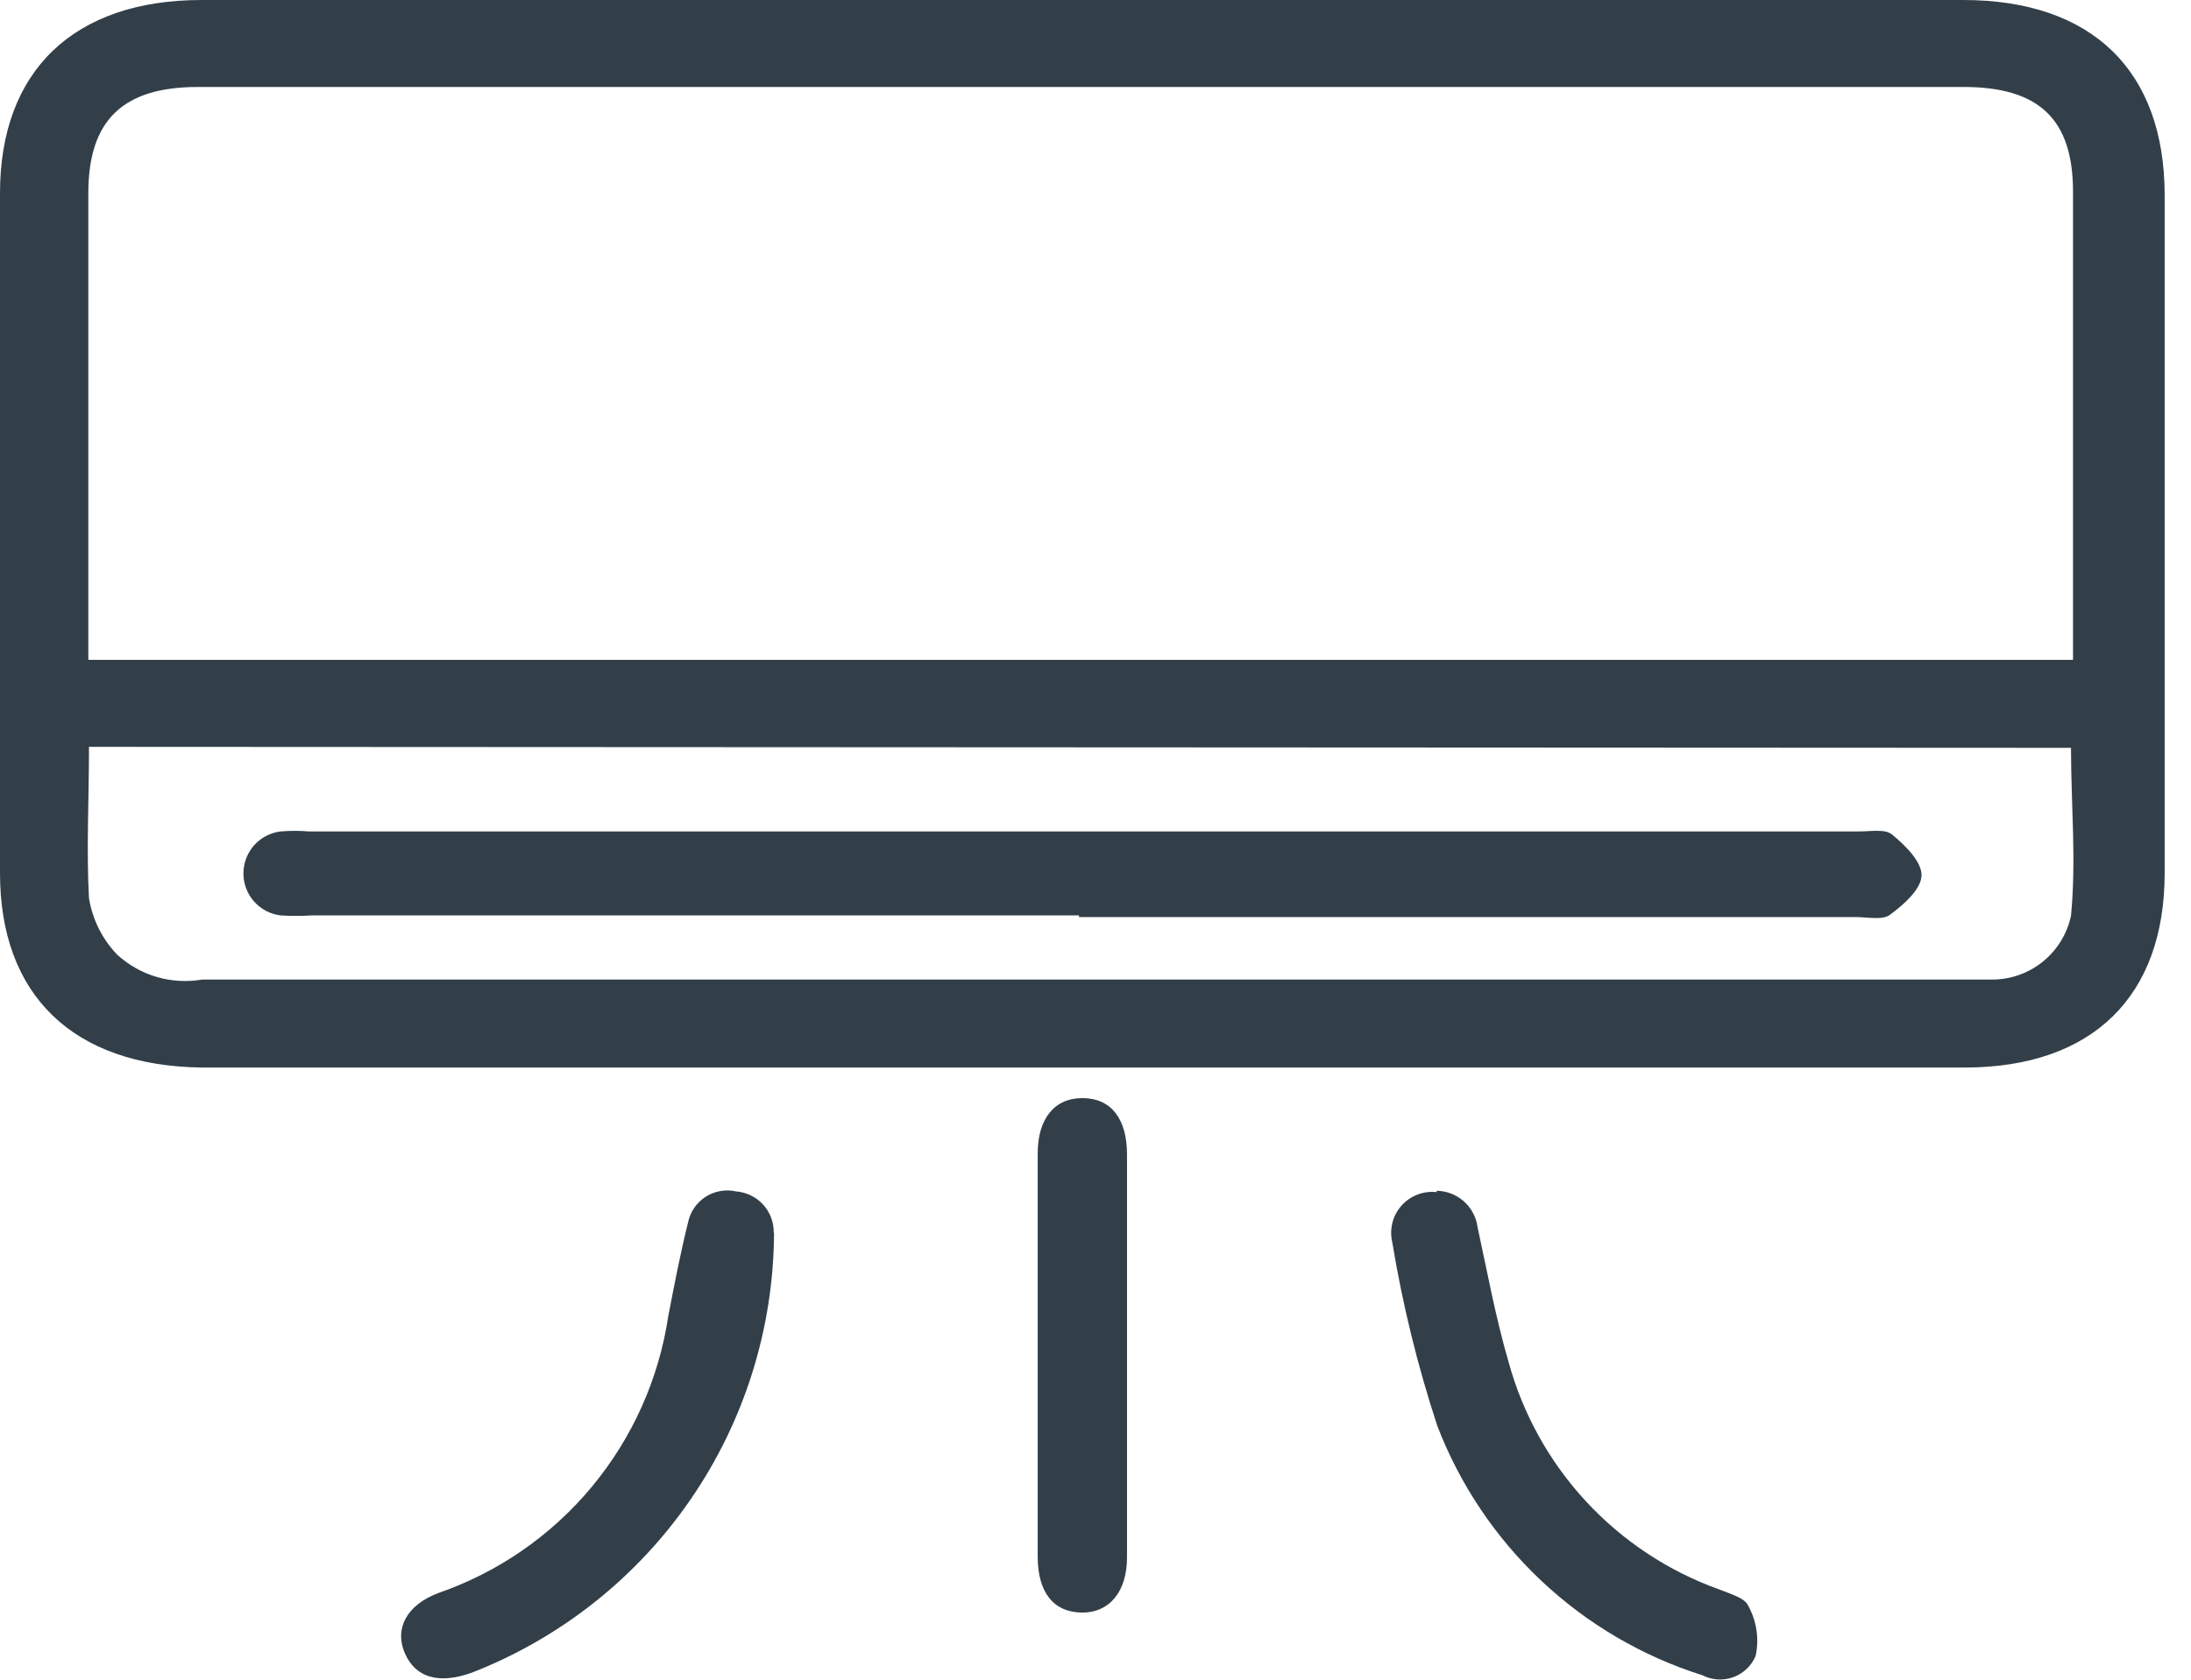
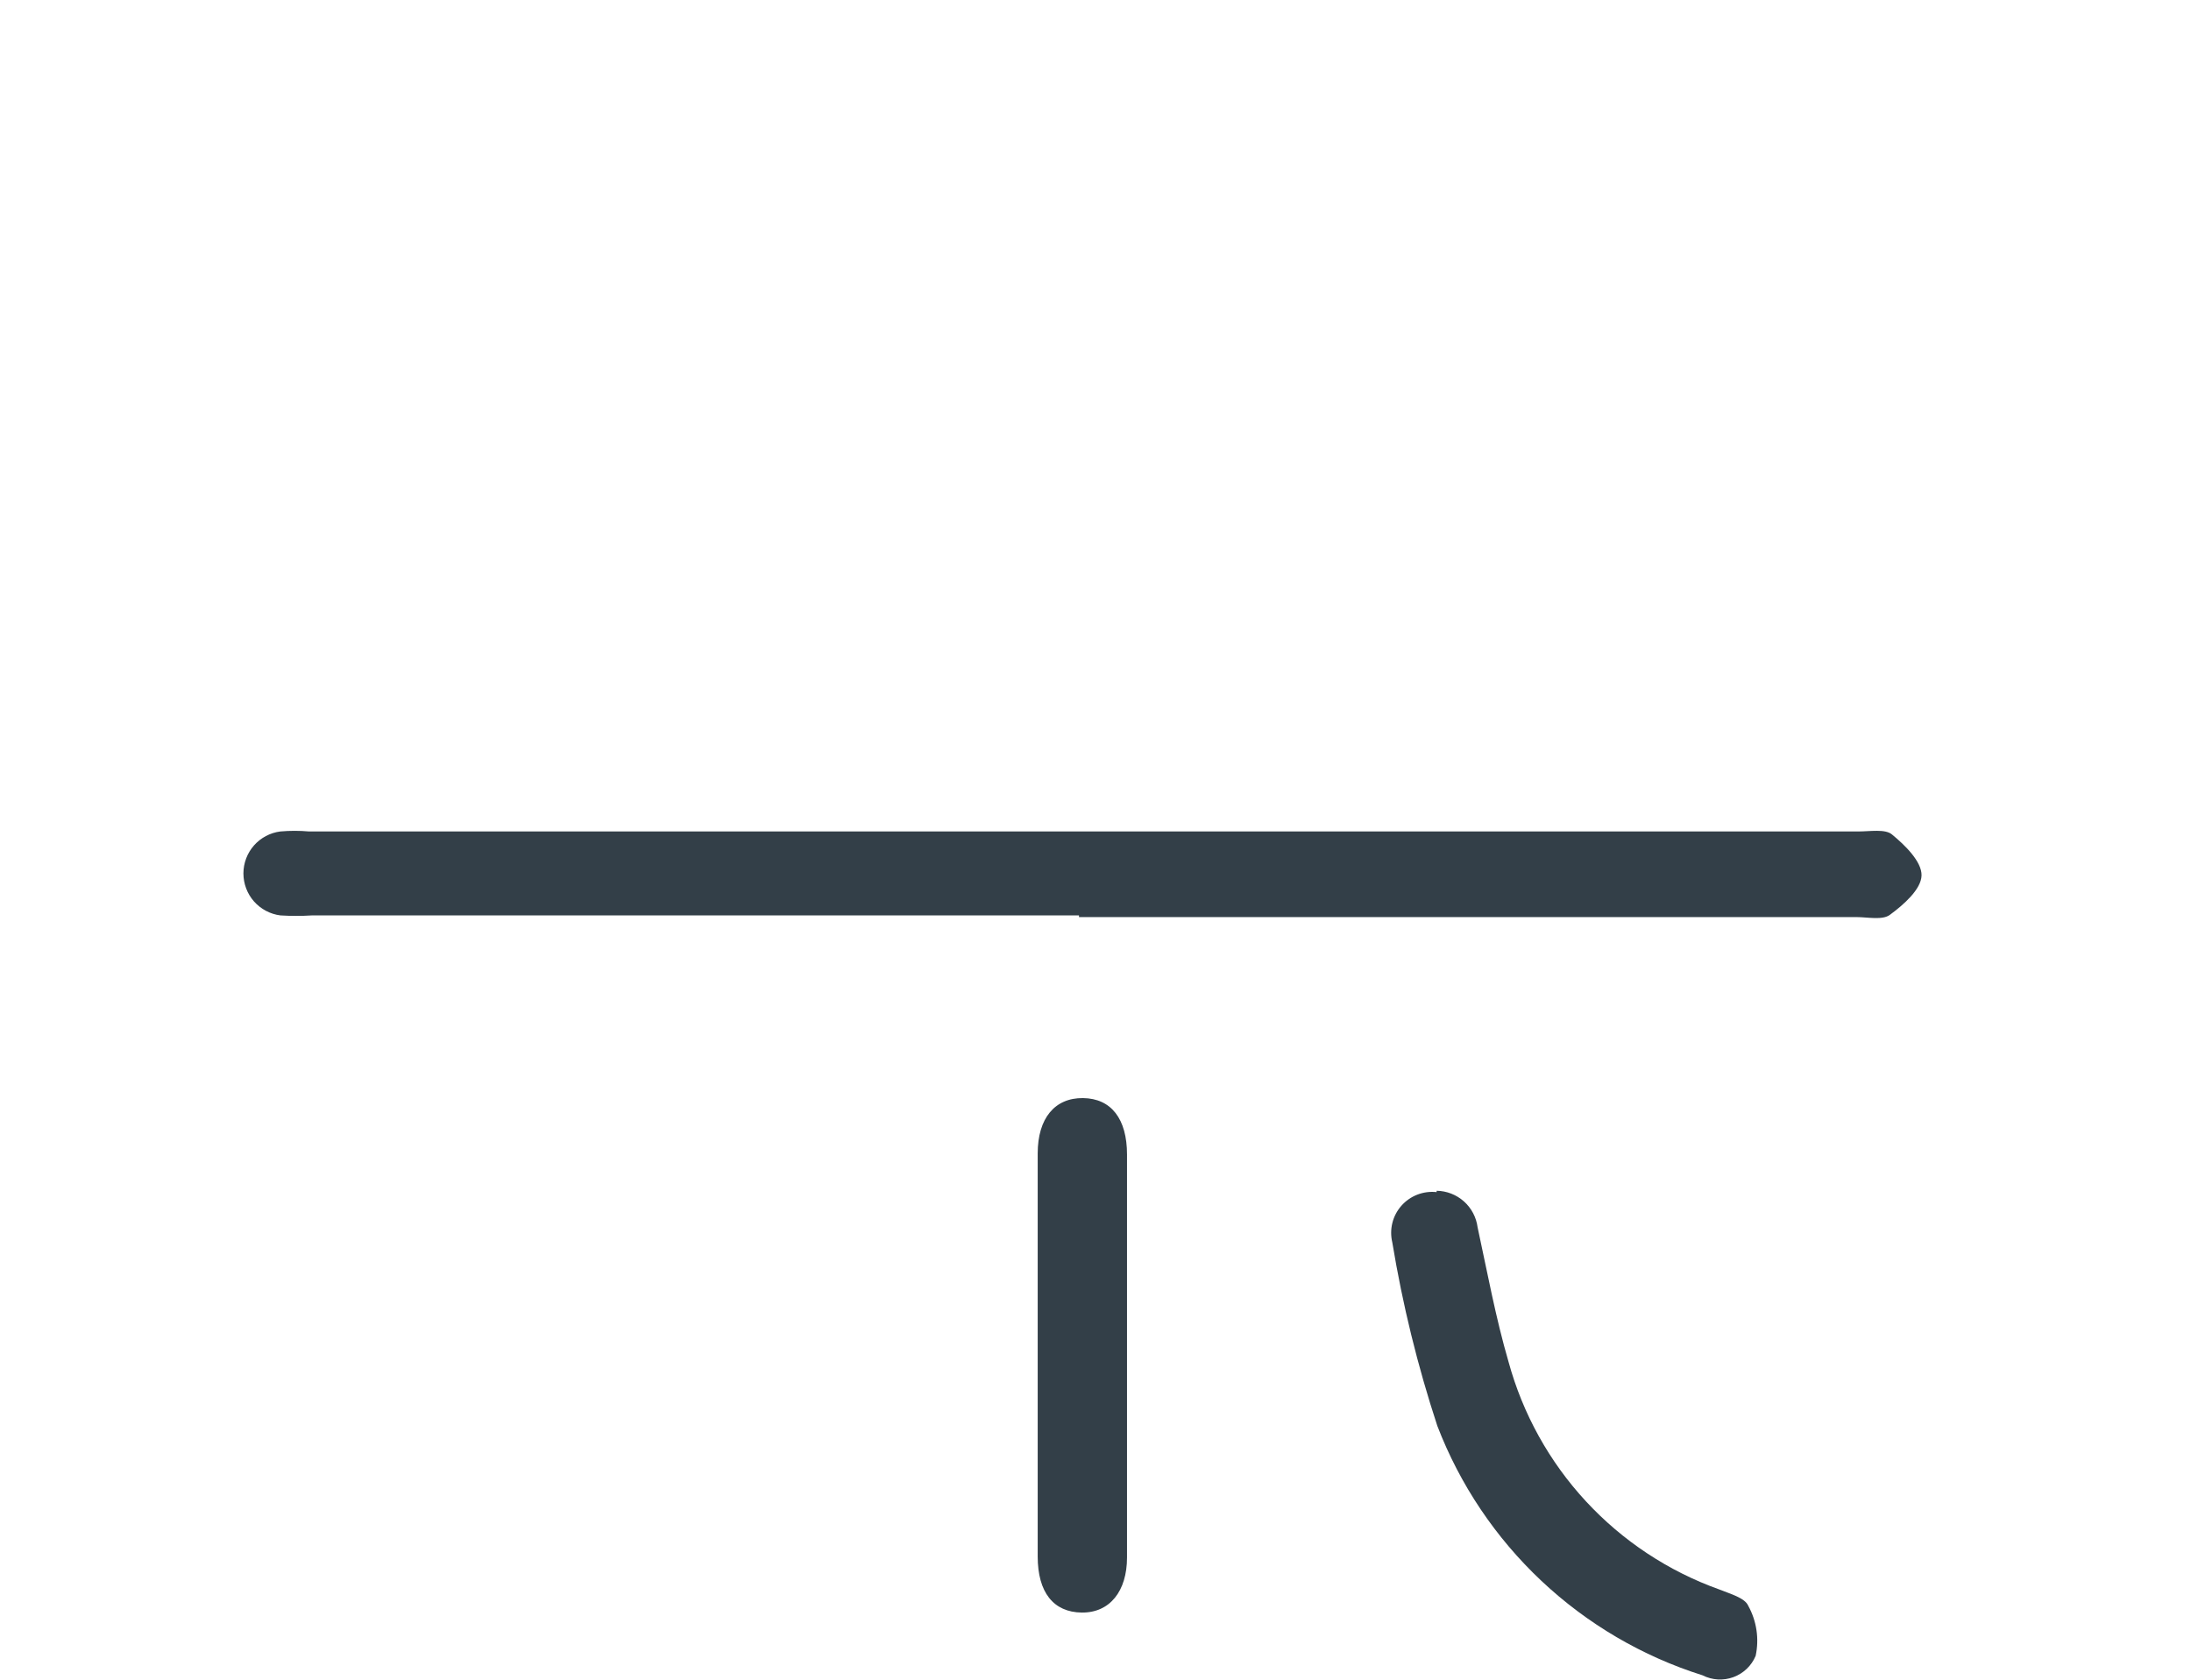
<svg xmlns="http://www.w3.org/2000/svg" width="60" height="46" viewBox="0 0 60 46" fill="none">
  <g clip-path="url(#clip0_1_2727)">
-     <path d="M2.437 20.453C2.437 21.906 2.363 23.258 2.437 24.6C2.532 25.181 2.801 25.72 3.21 26.145C3.52 26.428 3.891 26.637 4.294 26.755C4.697 26.873 5.122 26.897 5.536 26.826H53.66C53.955 26.826 54.249 26.826 54.534 26.826C55.043 26.831 55.538 26.659 55.936 26.341C56.333 26.022 56.608 25.576 56.714 25.078C56.861 23.552 56.714 22.016 56.714 20.48M56.769 18.071C56.769 17.758 56.769 17.482 56.769 17.206V5.251C56.769 3.274 55.849 2.382 53.771 2.382H5.417C3.357 2.382 2.428 3.301 2.419 5.26C2.419 9.233 2.419 13.218 2.419 17.215C2.419 17.482 2.419 17.758 2.419 18.071H56.769ZM29.631 0H53.762C57.284 0 59.279 1.931 59.279 5.352V23.91C59.279 27.285 57.302 29.226 53.826 29.235H5.518C1.996 29.189 0 27.249 0 23.91V5.288C0 1.94 2.023 0 5.518 0H29.631Z" fill="#333F48" />
-     <path d="M21.197 33.76C21.186 36.366 20.391 38.91 18.915 41.058C17.439 43.207 15.35 44.861 12.921 45.807C12.001 46.138 11.367 45.935 11.082 45.264C10.796 44.593 11.146 43.949 12.001 43.627C13.644 43.059 15.1 42.051 16.21 40.713C17.32 39.376 18.044 37.76 18.301 36.04C18.466 35.185 18.632 34.321 18.843 33.474C18.873 33.332 18.93 33.197 19.012 33.076C19.095 32.956 19.2 32.854 19.323 32.775C19.445 32.696 19.582 32.643 19.726 32.618C19.869 32.592 20.016 32.596 20.158 32.628C20.442 32.65 20.707 32.779 20.898 32.989C21.09 33.199 21.194 33.475 21.188 33.76" fill="#333F48" />
    <path d="M39.342 32.61C39.618 32.614 39.884 32.718 40.09 32.902C40.296 33.086 40.429 33.339 40.464 33.612C40.731 34.845 40.961 36.096 41.31 37.291C41.699 38.717 42.426 40.029 43.43 41.114C44.434 42.199 45.684 43.027 47.076 43.526C47.37 43.646 47.784 43.756 47.876 43.977C48.106 44.394 48.178 44.881 48.078 45.347C48.022 45.481 47.939 45.602 47.834 45.702C47.729 45.802 47.604 45.88 47.468 45.93C47.332 45.98 47.187 46.001 47.042 45.993C46.897 45.984 46.755 45.946 46.625 45.88C44.978 45.361 43.47 44.477 42.212 43.294C40.954 42.111 39.979 40.66 39.36 39.047C38.821 37.408 38.409 35.729 38.128 34.026C38.086 33.851 38.086 33.668 38.129 33.493C38.172 33.318 38.257 33.156 38.376 33.021C38.495 32.886 38.645 32.781 38.813 32.716C38.981 32.651 39.163 32.627 39.342 32.647" fill="#333F48" />
    <path d="M28.417 37.107C28.417 35.268 28.417 33.428 28.417 31.589C28.417 30.624 28.886 30.063 29.658 30.072C30.431 30.081 30.863 30.642 30.863 31.617V42.653C30.863 43.572 30.394 44.17 29.622 44.161C28.849 44.151 28.417 43.609 28.417 42.625C28.417 40.786 28.417 38.946 28.417 37.107Z" fill="#333F48" />
    <path d="M29.548 25.069H8.543C8.255 25.087 7.967 25.087 7.679 25.069C7.399 25.034 7.142 24.897 6.955 24.686C6.769 24.474 6.666 24.202 6.666 23.919C6.666 23.637 6.769 23.365 6.955 23.153C7.142 22.942 7.399 22.805 7.679 22.77C7.939 22.747 8.2 22.747 8.46 22.77C22.604 22.77 36.748 22.77 50.892 22.77C51.214 22.77 51.628 22.696 51.812 22.853C52.171 23.147 52.63 23.598 52.621 23.975C52.612 24.352 52.134 24.775 51.757 25.051C51.554 25.207 51.141 25.115 50.837 25.115H29.548" fill="#333F48" />
  </g>
  <defs>
    <clipPath id="clip0_1_2727">
      <rect width="59.279" height="46" fill="white" />
    </clipPath>
  </defs>
</svg>